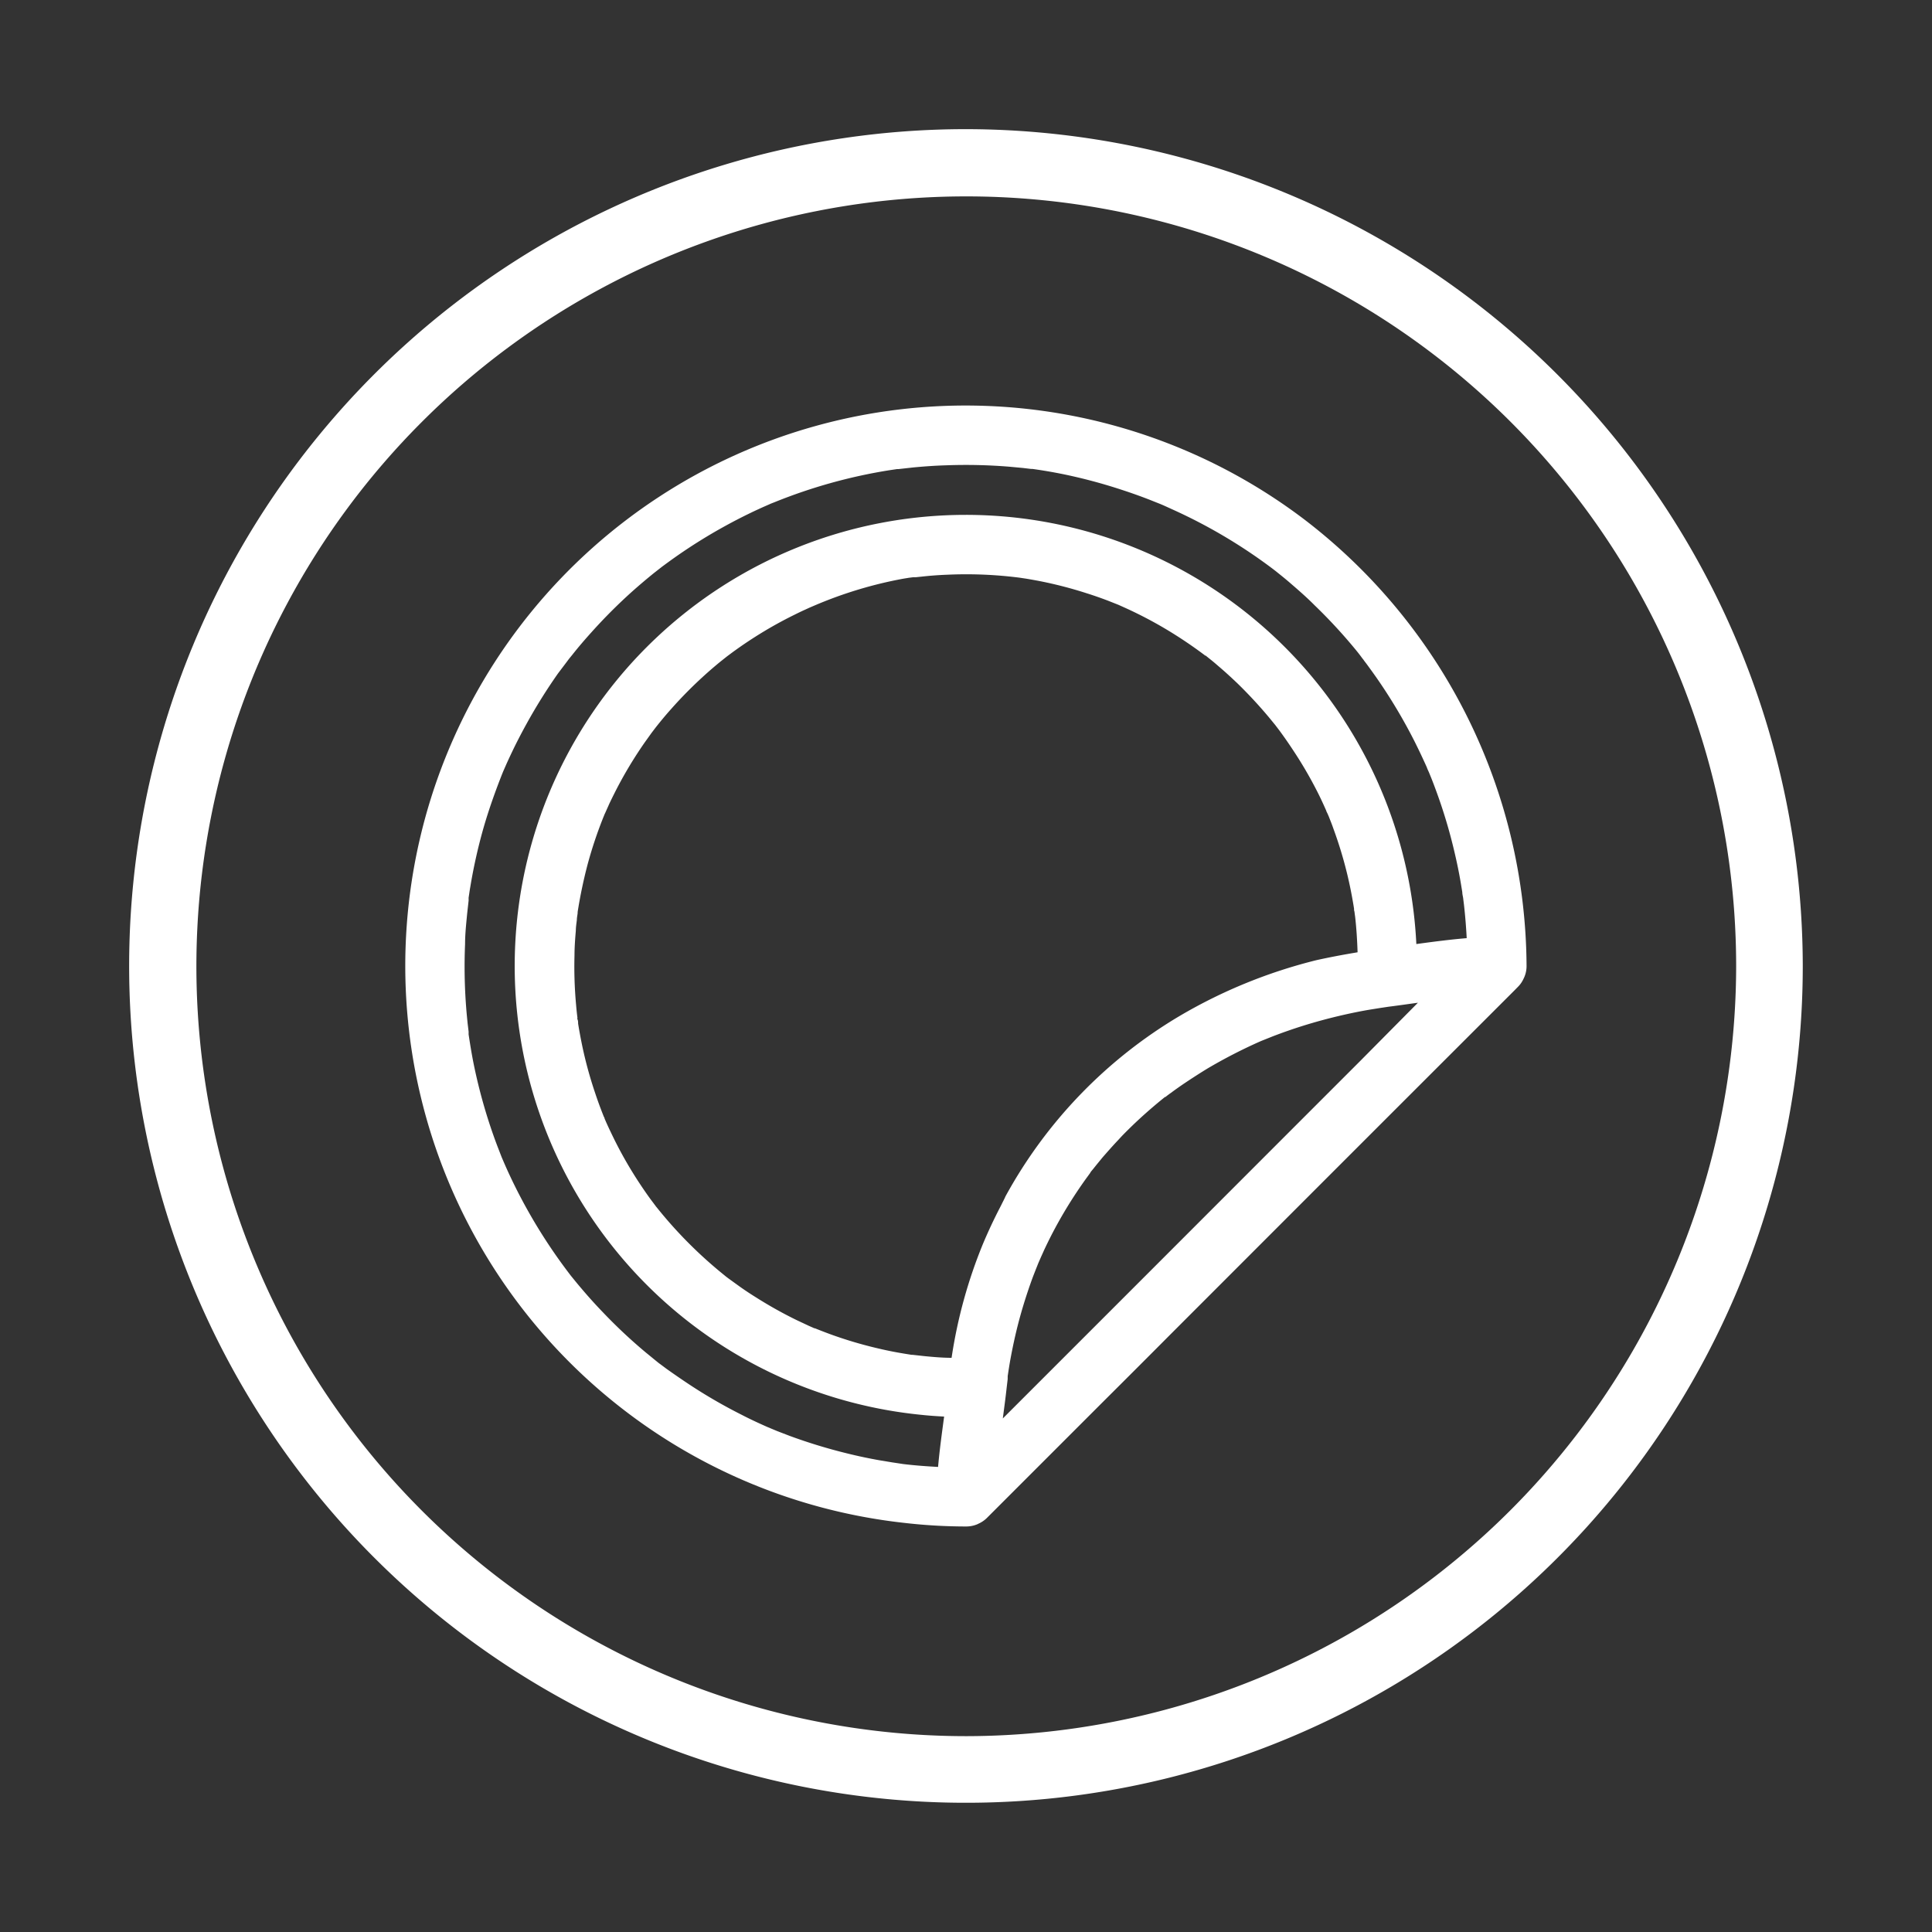
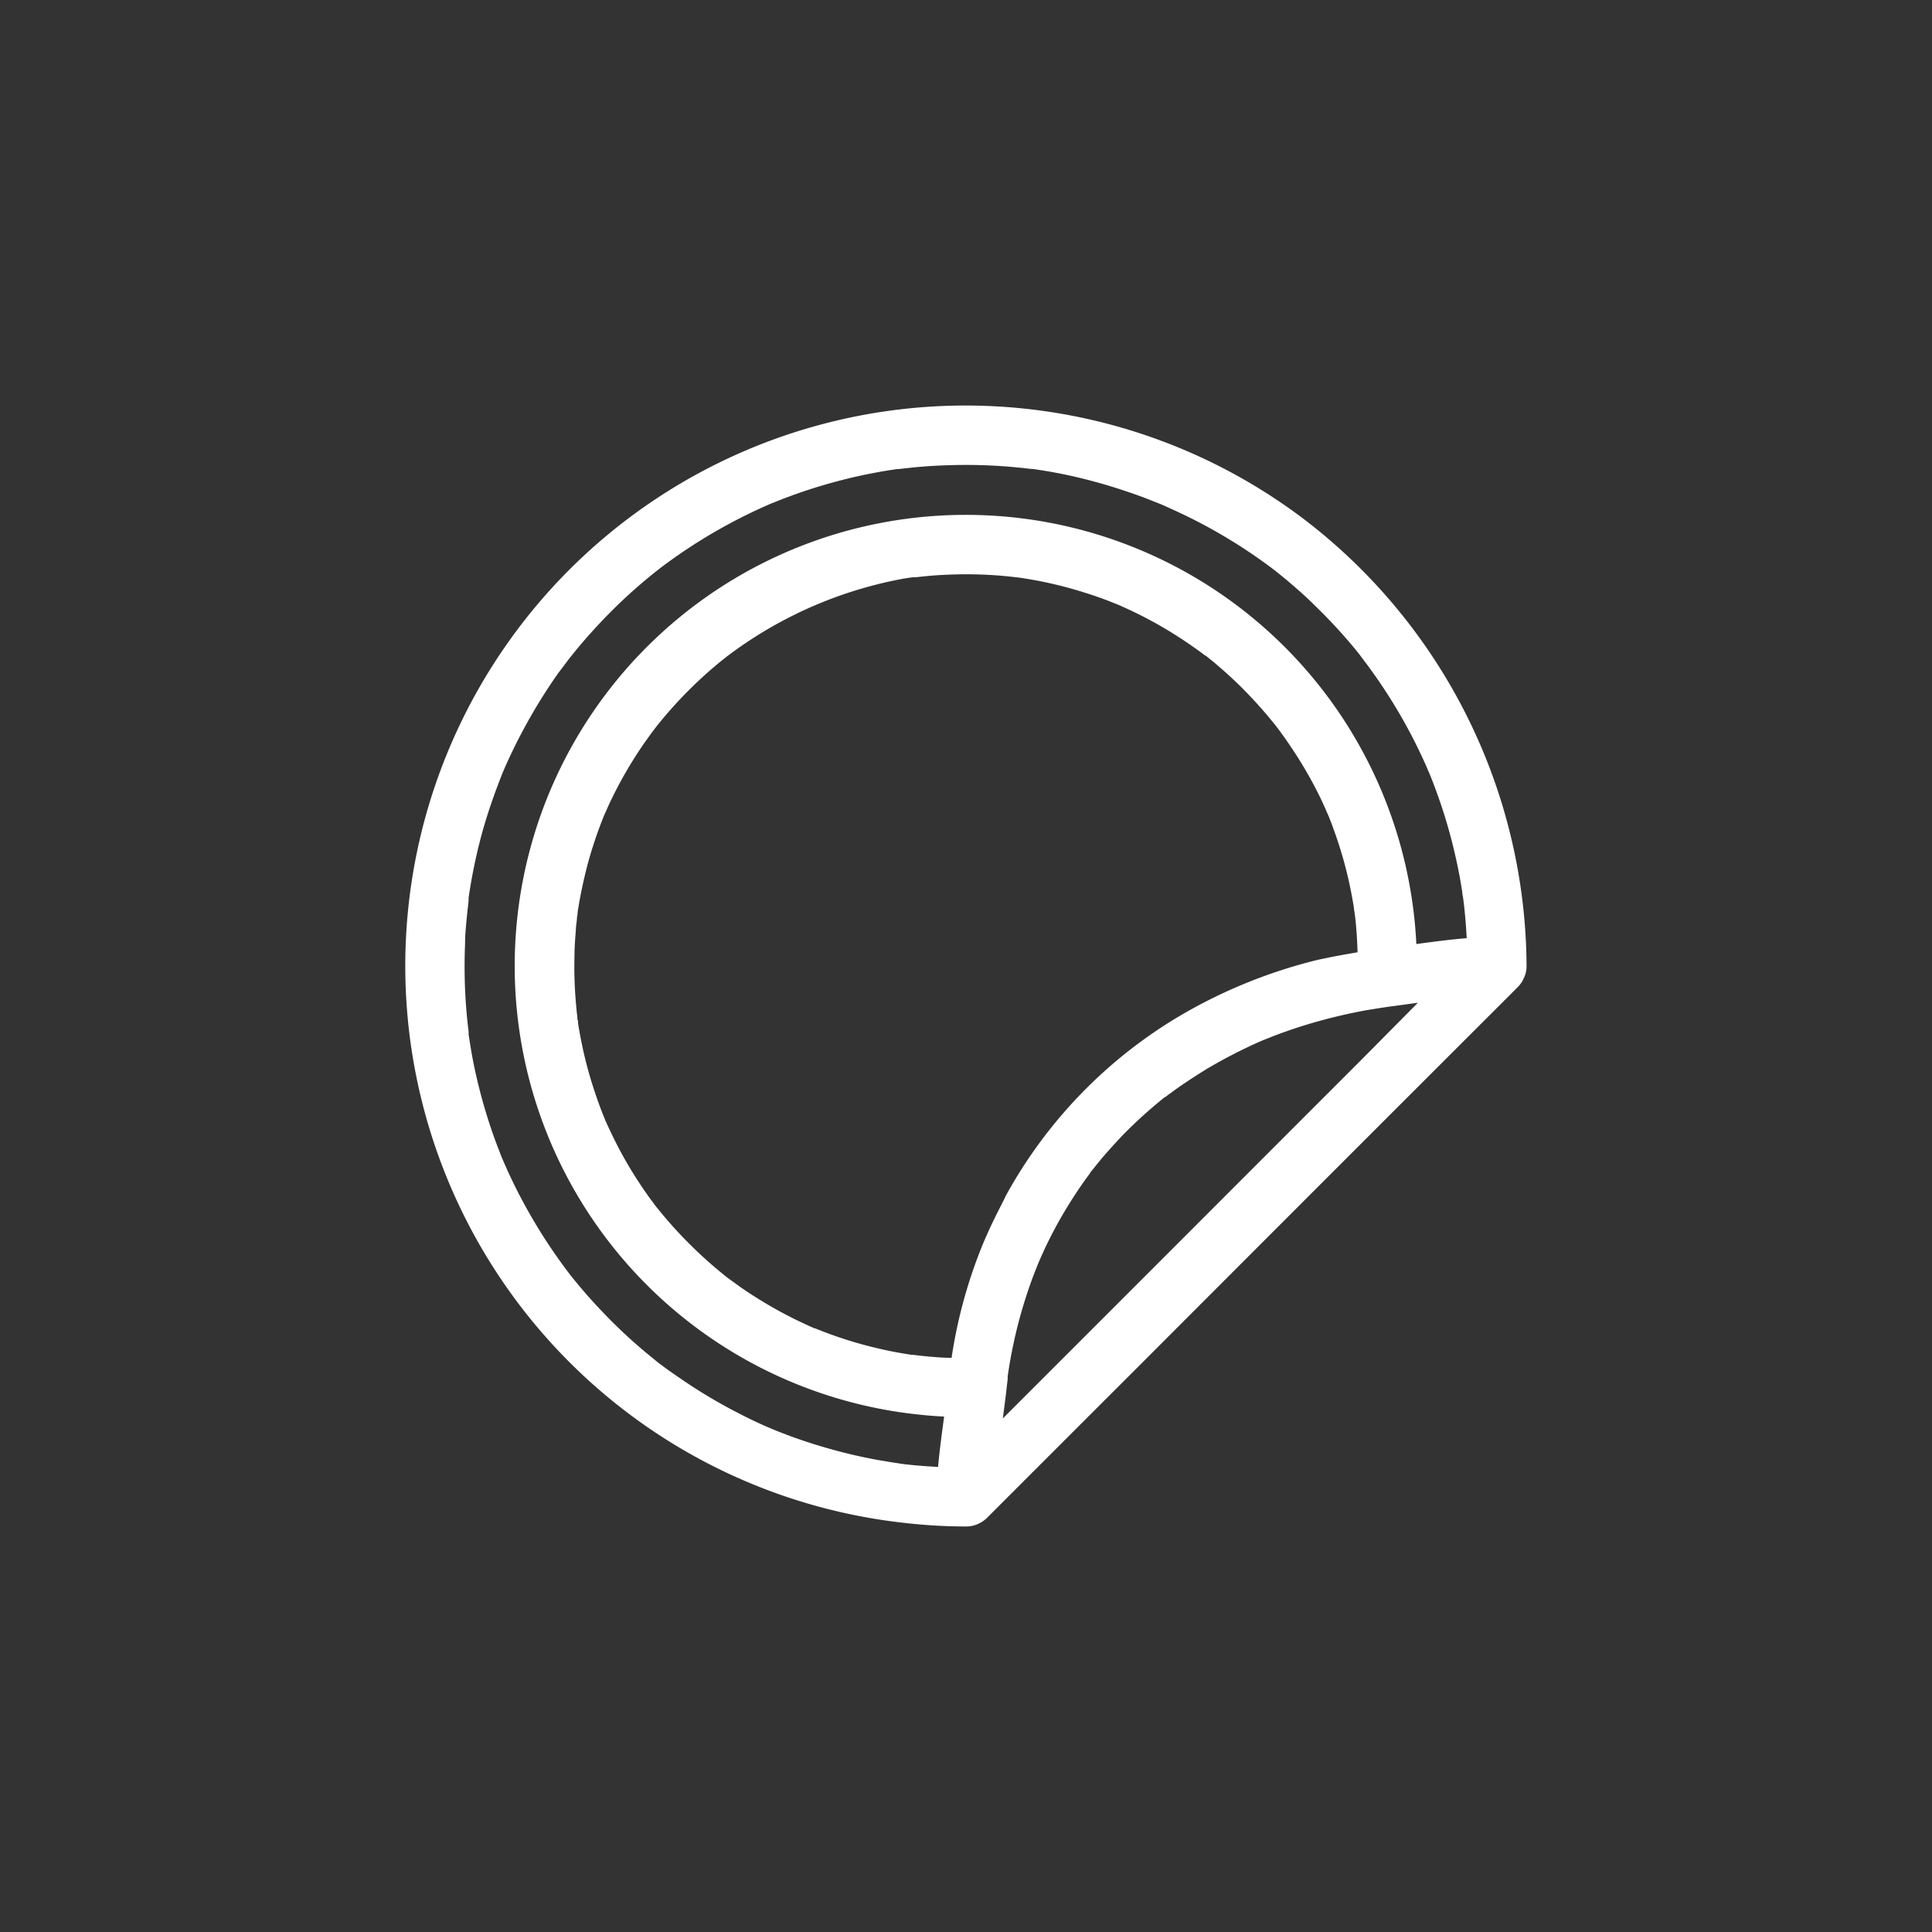
<svg xmlns="http://www.w3.org/2000/svg" viewBox="0 0 245.93 245.93">
  <rect x="0" y="0" width="245.93" height="245.93" fill="#333333" stroke="none" />
  <defs>
    <style>.cls-1{fill:#fff;}</style>
  </defs>
  <g id="Layer_3" data-name="Layer 3">
-     <path class="cls-1" d="M123,16.44A106.52,106.52,0,1,0,229.48,123,106.65,106.65,0,0,0,123,16.44ZM123,221a98,98,0,1,1,98-98A98.14,98.14,0,0,1,123,221Z" />
    <path class="cls-1" d="M166,66.1a71.33,71.33,0,1,0-51,127.74,69.14,69.14,0,0,0,8,.47,3.68,3.68,0,0,0,1.4-.28h0l.14-.07a3.63,3.63,0,0,0,1.09-.74q7.38-7.38,14.77-14.77,4.31-4.29,8.6-8.6l18.75-18.76,9.45-9.45,15.57-15.56.45-.46a3.42,3.42,0,0,0,.7-1,3.56,3.56,0,0,0,.4-1.62A72,72,0,0,0,166,66.1ZM114.3,186.26l-.73-.11-1.69-.28c-1.34-.24-2.67-.52-4-.85a68.2,68.2,0,0,1-7.38-2.25l-1.56-.6-.65-.27-.6-.25c-1.11-.49-2.21-1-3.29-1.56a65.69,65.69,0,0,1-6.56-3.79c-1-.66-2-1.35-3-2.06l-.79-.59-.14-.1-.14-.11c-.51-.41-1-.82-1.52-1.24a65.31,65.31,0,0,1-5.5-5.15c-.83-.86-1.64-1.75-2.42-2.66-.36-.42-.71-.83-1.06-1.26l-.62-.76-.31-.41h0a68.54,68.54,0,0,1-7.68-12.83c-.2-.44-.39-.87-.58-1.31l-.23-.54-.36-.93c-.49-1.25-.93-2.51-1.34-3.79a68.31,68.31,0,0,1-1.9-7.35c-.23-1.17-.42-2.35-.6-3.54,0-.07,0-.12,0-.17a1.76,1.76,0,0,0,0-.19l-.12-1c-.07-.69-.14-1.38-.19-2.07a67.72,67.72,0,0,1-.14-8.06c0-1.28.14-2.55.26-3.82.06-.57.13-1.14.19-1.71a1.68,1.68,0,0,0,0-.2s0-.1,0-.17c.07-.45.13-.9.21-1.35a67.87,67.87,0,0,1,1.66-7.45c.69-2.41,1.53-4.77,2.46-7.11l.07-.17.07-.16.4-.91c.23-.5.46-1,.7-1.5.57-1.19,1.18-2.36,1.82-3.52a69.59,69.59,0,0,1,4-6.4l1-1.32.38-.51.44-.54c.79-1,1.6-1.94,2.44-2.87a67.4,67.4,0,0,1,5.21-5.21c.9-.8,1.81-1.57,2.75-2.33l.55-.43.5-.39c.53-.39,1.06-.78,1.6-1.16a67.29,67.29,0,0,1,6.41-4c1.07-.59,2.14-1.14,3.24-1.67.49-.24,1-.47,1.5-.7l.91-.4.13-.06.51-.2a67,67,0,0,1,14.58-4.06l1-.15.09,0h.1l1.89-.21c1.38-.13,2.78-.23,4.17-.27a67.78,67.78,0,0,1,8.06.18l1.72.16,1,.12.13,0h.06c1.3.18,2.59.4,3.88.66a67.26,67.26,0,0,1,7.5,2c1.17.38,2.32.79,3.46,1.23l.93.37.48.19.47.2,1.21.55A67,67,0,0,1,162,72.4l.39.3.77.62c.42.34.84.69,1.25,1.05,1,.86,2,1.74,2.9,2.65a66.78,66.78,0,0,1,5.12,5.52c.35.42.69.85,1,1.28l.11.13.1.15c.2.26.4.52.59.79.78,1.06,1.53,2.14,2.24,3.24a67.52,67.52,0,0,1,3.61,6.28q.82,1.64,1.56,3.3c0,.06.22.52.25.59l.27.66c.25.62.48,1.24.71,1.87a65.58,65.58,0,0,1,2.22,7.4c.29,1.21.55,2.43.77,3.66.1.56.19,1.12.28,1.68,0,.25.07.5.11.75,0,.05.11.87.12,1,.15,1.36.26,2.73.33,4.1-2.15.18-4.28.46-6.41.75a57.42,57.42,0,1,0-62.9,59.94c.93.1,1.86.16,2.79.21-.28,2.1-.58,4.25-.77,6.41-1.49-.08-3-.19-4.46-.37Zm13.16-32.88-.18.35q-1.16,2.24-2.15,4.59a62.32,62.32,0,0,0-4,14.52c-1.13,0-2.27-.1-3.41-.21l-1.54-.17h0l-.14,0-.68-.11c-1.06-.17-2.12-.37-3.17-.61a53.59,53.59,0,0,1-5.82-1.66c-.89-.31-1.77-.65-2.64-1l-.07,0-.72-.32-1.49-.7a53.47,53.47,0,0,1-5.18-2.89c-.79-.49-1.56-1-2.32-1.55l-1.19-.86-.32-.24-.6-.49a55.8,55.8,0,0,1-8.26-8.36,1.11,1.11,0,0,1-.12-.15l-.29-.39c-.3-.39-.59-.79-.87-1.19-.6-.86-1.17-1.72-1.72-2.61a51.38,51.38,0,0,1-2.83-5.21c-.19-.39-.38-.8-.56-1.2l-.23-.53c0-.11-.09-.22-.1-.25-.4-1-.77-2-1.1-3a52.09,52.09,0,0,1-1.61-5.84c-.21-1-.4-2-.56-3,0-.18,0-.36-.08-.55s0-.12,0-.15q-.11-.85-.18-1.71a53,53,0,0,1-.2-6.3c0-1,.08-2.09.17-3.13,0-.46.08-.92.13-1.37,0-.29.07-.57.1-.86v0l0-.14a60.84,60.84,0,0,1,1.29-6.14,53.81,53.81,0,0,1,1.9-5.71c.08-.21.17-.41.25-.62l0,0,.06-.12.54-1.21c.45-.94.92-1.88,1.42-2.8a53.12,53.12,0,0,1,3.09-5l.86-1.2.51-.67c.64-.81,1.3-1.61,2-2.39a54.3,54.3,0,0,1,4.13-4.18c.69-.63,1.39-1.23,2.11-1.82l.83-.66c.38-.28.76-.57,1.14-.84a54,54,0,0,1,5-3.18c.81-.45,1.64-.89,2.48-1.3.44-.22.89-.44,1.34-.64l.61-.28.47-.2A53.15,53.15,0,0,1,115,73.66l.68-.11.54-.07.33,0,.86-.09c1-.11,2.07-.19,3.11-.23a53.15,53.15,0,0,1,6.31.08c1,.07,1.95.17,2.92.29l.87.13q.84.14,1.68.3a52.44,52.44,0,0,1,6,1.55c.9.28,1.8.6,2.68.93l1.39.55h0l.91.41a52.65,52.65,0,0,1,5.26,2.76,55.8,55.8,0,0,1,4.89,3.3l.06,0,.09.08.51.41c.34.27.67.55,1,.84.83.7,1.63,1.44,2.42,2.19a58.27,58.27,0,0,1,4,4.31l.82,1,.06.08.45.59c.62.84,1.21,1.69,1.78,2.56a52.12,52.12,0,0,1,3,5.13c.43.83.82,1.68,1.2,2.54,0,.08.14.31.18.41l.16.37c.2.52.4,1,.59,1.56a52.71,52.71,0,0,1,1.75,5.78c.24,1,.45,2,.63,3,.08.45.16.9.23,1.35,0,.12,0,.25.05.37,0,0,.07.55.09.67.17,1.5.26,3,.31,4.52-1.76.29-3.56.63-5.23,1a65.16,65.16,0,0,0-17.36,7.07,60.31,60.31,0,0,0-22.23,23C127.82,152.69,127.64,153,127.46,153.38ZM103.55,169c-.35-.14-.16-.07,0,0ZM73.48,129.76c0,.27,0,.15,0,0Zm89.11-37.2Zm-14.12,47Zm24.67-4.5-8.6,8.6-18.75,18.76-9.45,9.45q-4.35,4.35-8.69,8.69c.17-1.3.35-2.61.5-4l.12-1c0-.1,0-.16,0-.2a1.64,1.64,0,0,0,0-.18c.12-.79.24-1.59.39-2.38.27-1.44.58-2.88.95-4.31s.78-2.79,1.24-4.16c.21-.63.43-1.25.66-1.87l.36-.92.3-.75.34-.78c.13-.29.27-.59.4-.89.3-.64.61-1.27.93-1.9.64-1.24,1.33-2.47,2.06-3.66s1.5-2.35,2.31-3.48l.57-.78c0-.08.29-.39.39-.52s.34-.42.39-.49l.82-1,.66-.75c.41-.46.82-.92,1.24-1.36.26-.28.52-.57.79-.84.79-.8,1.59-1.57,2.41-2.31h0c.91-.82,1.85-1.62,2.81-2.39l.06,0q.36-.29.72-.54c.52-.39,1.05-.76,1.59-1.13,1-.67,2-1.32,3-1.93a65.32,65.32,0,0,1,6.76-3.48l.19-.08.15-.06,1.25-.5c.63-.24,1.27-.48,1.91-.7,1.4-.49,2.82-.93,4.25-1.32s2.94-.75,4.42-1.05c.69-.14,1.39-.27,2.09-.38l1.06-.17,1-.15h0c1.27-.16,2.52-.34,3.75-.51Z" />
  </g>
</svg>